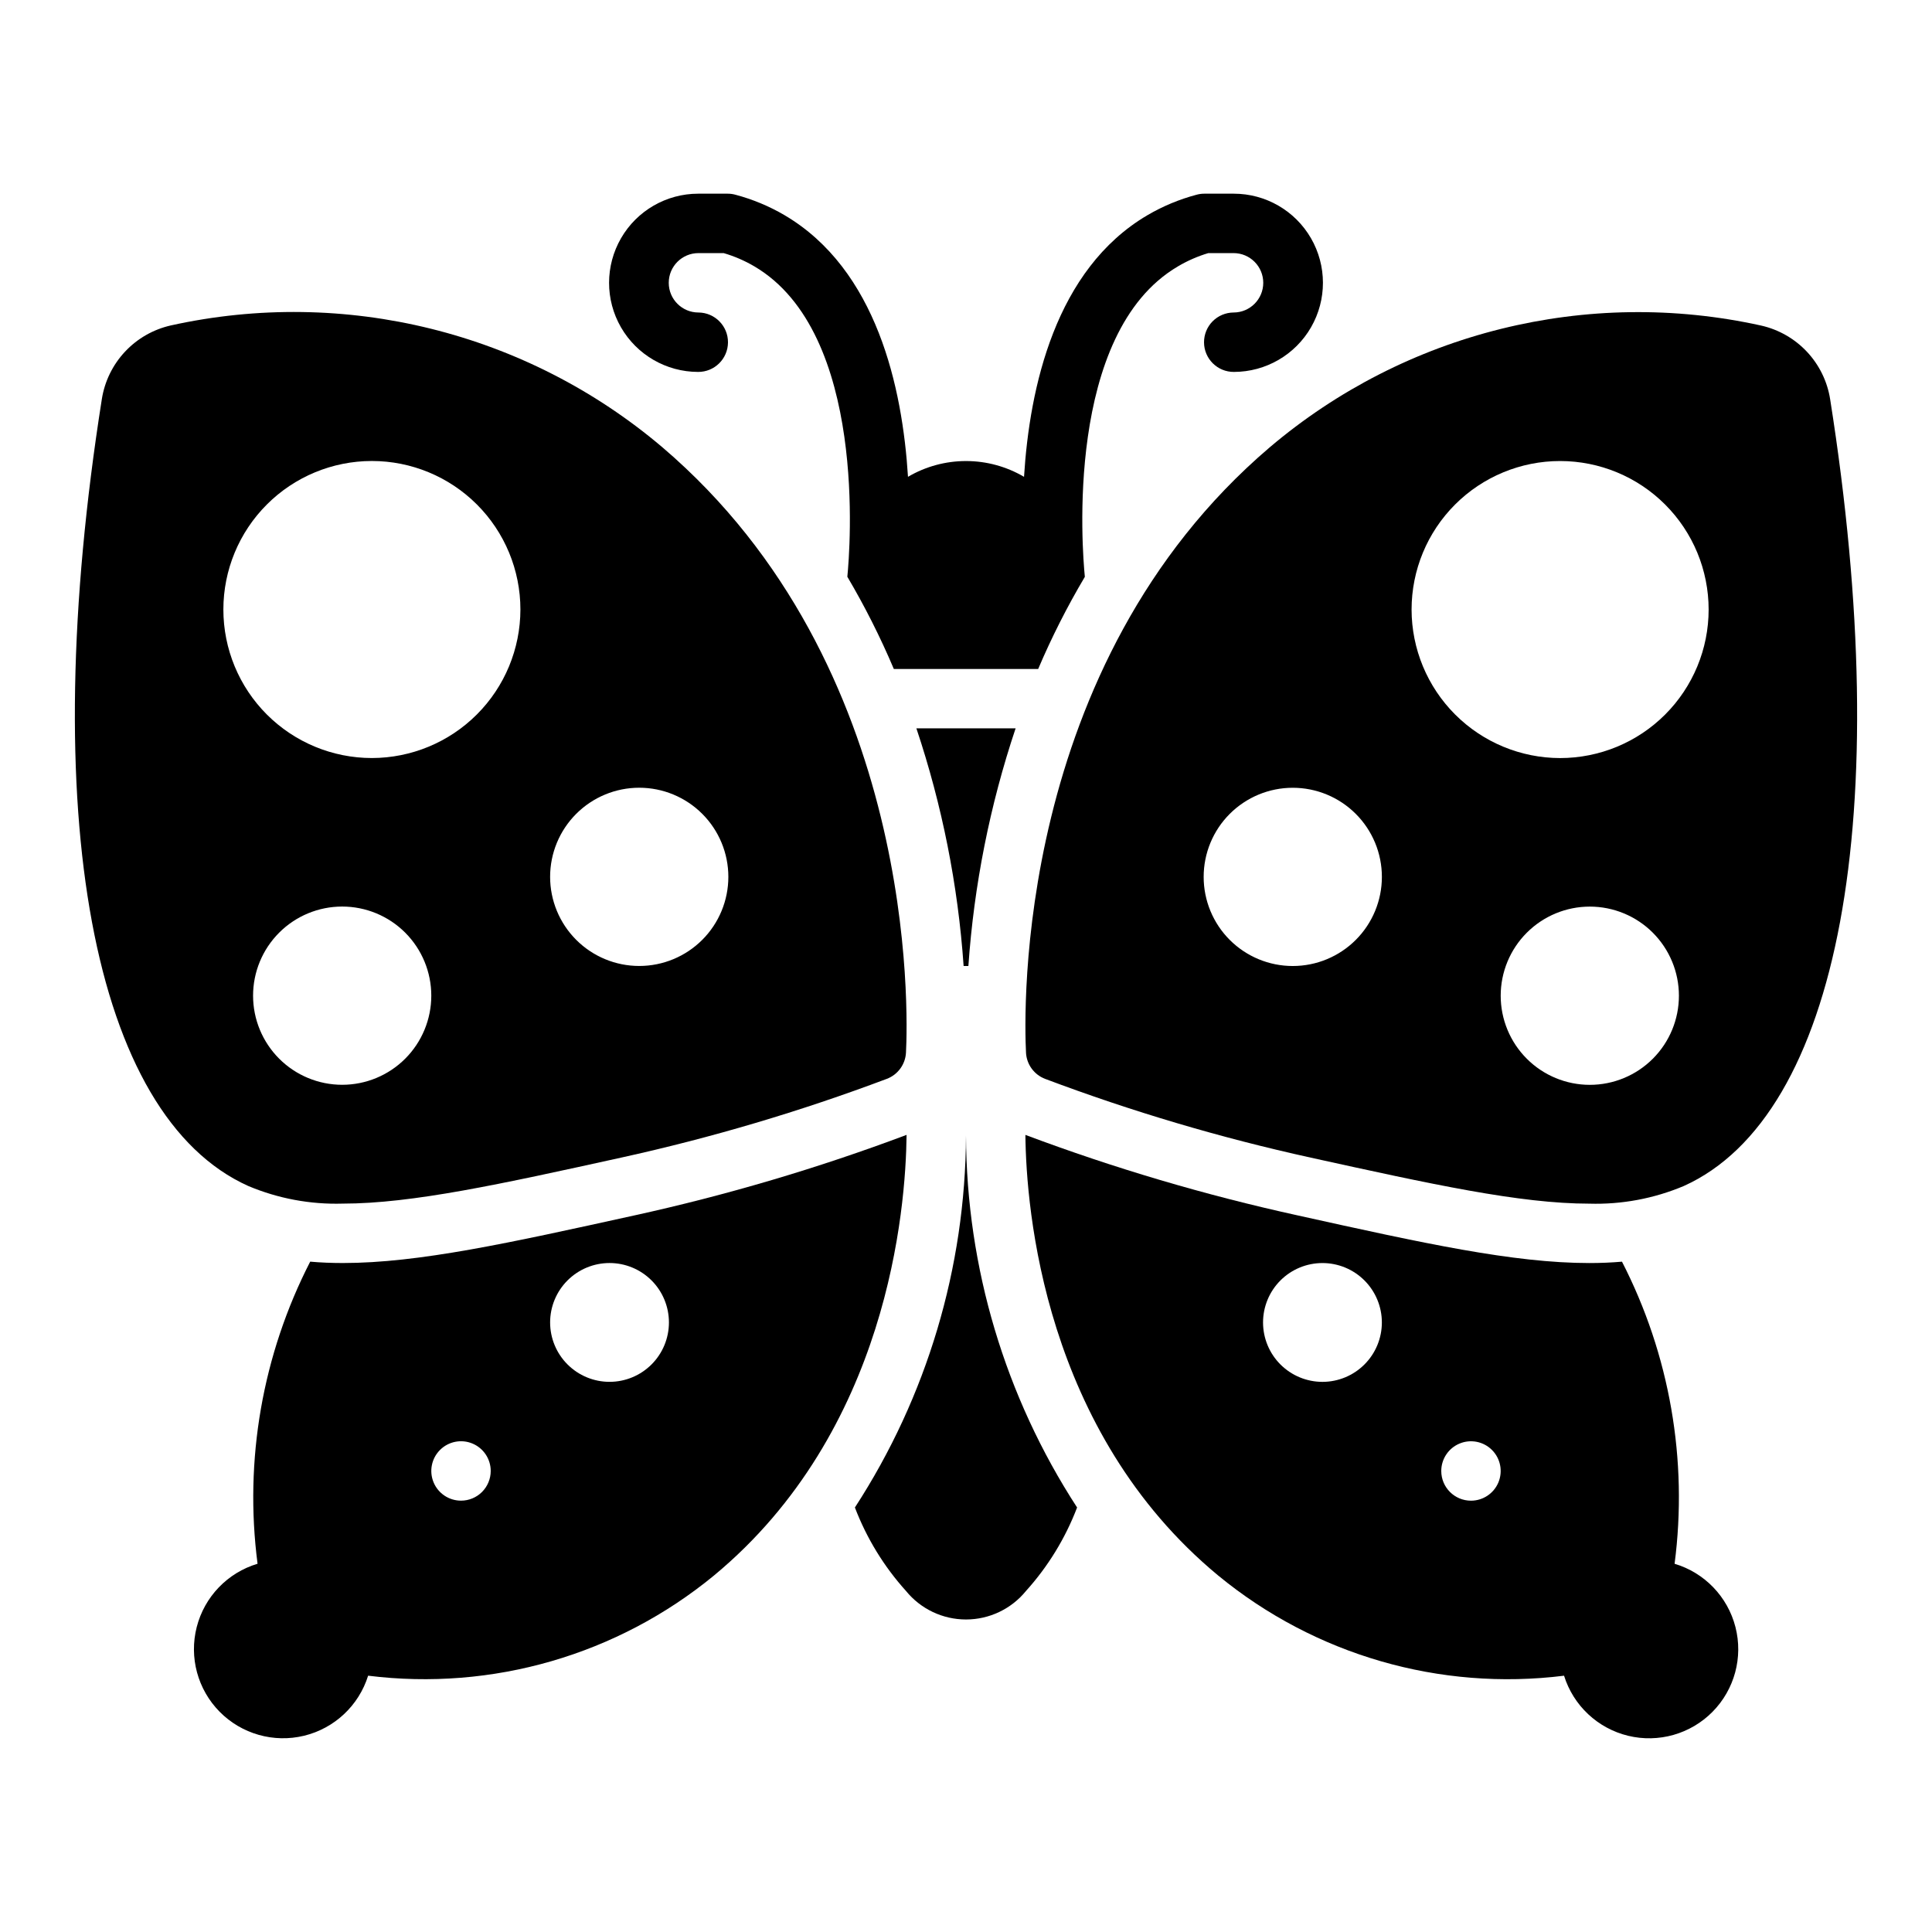
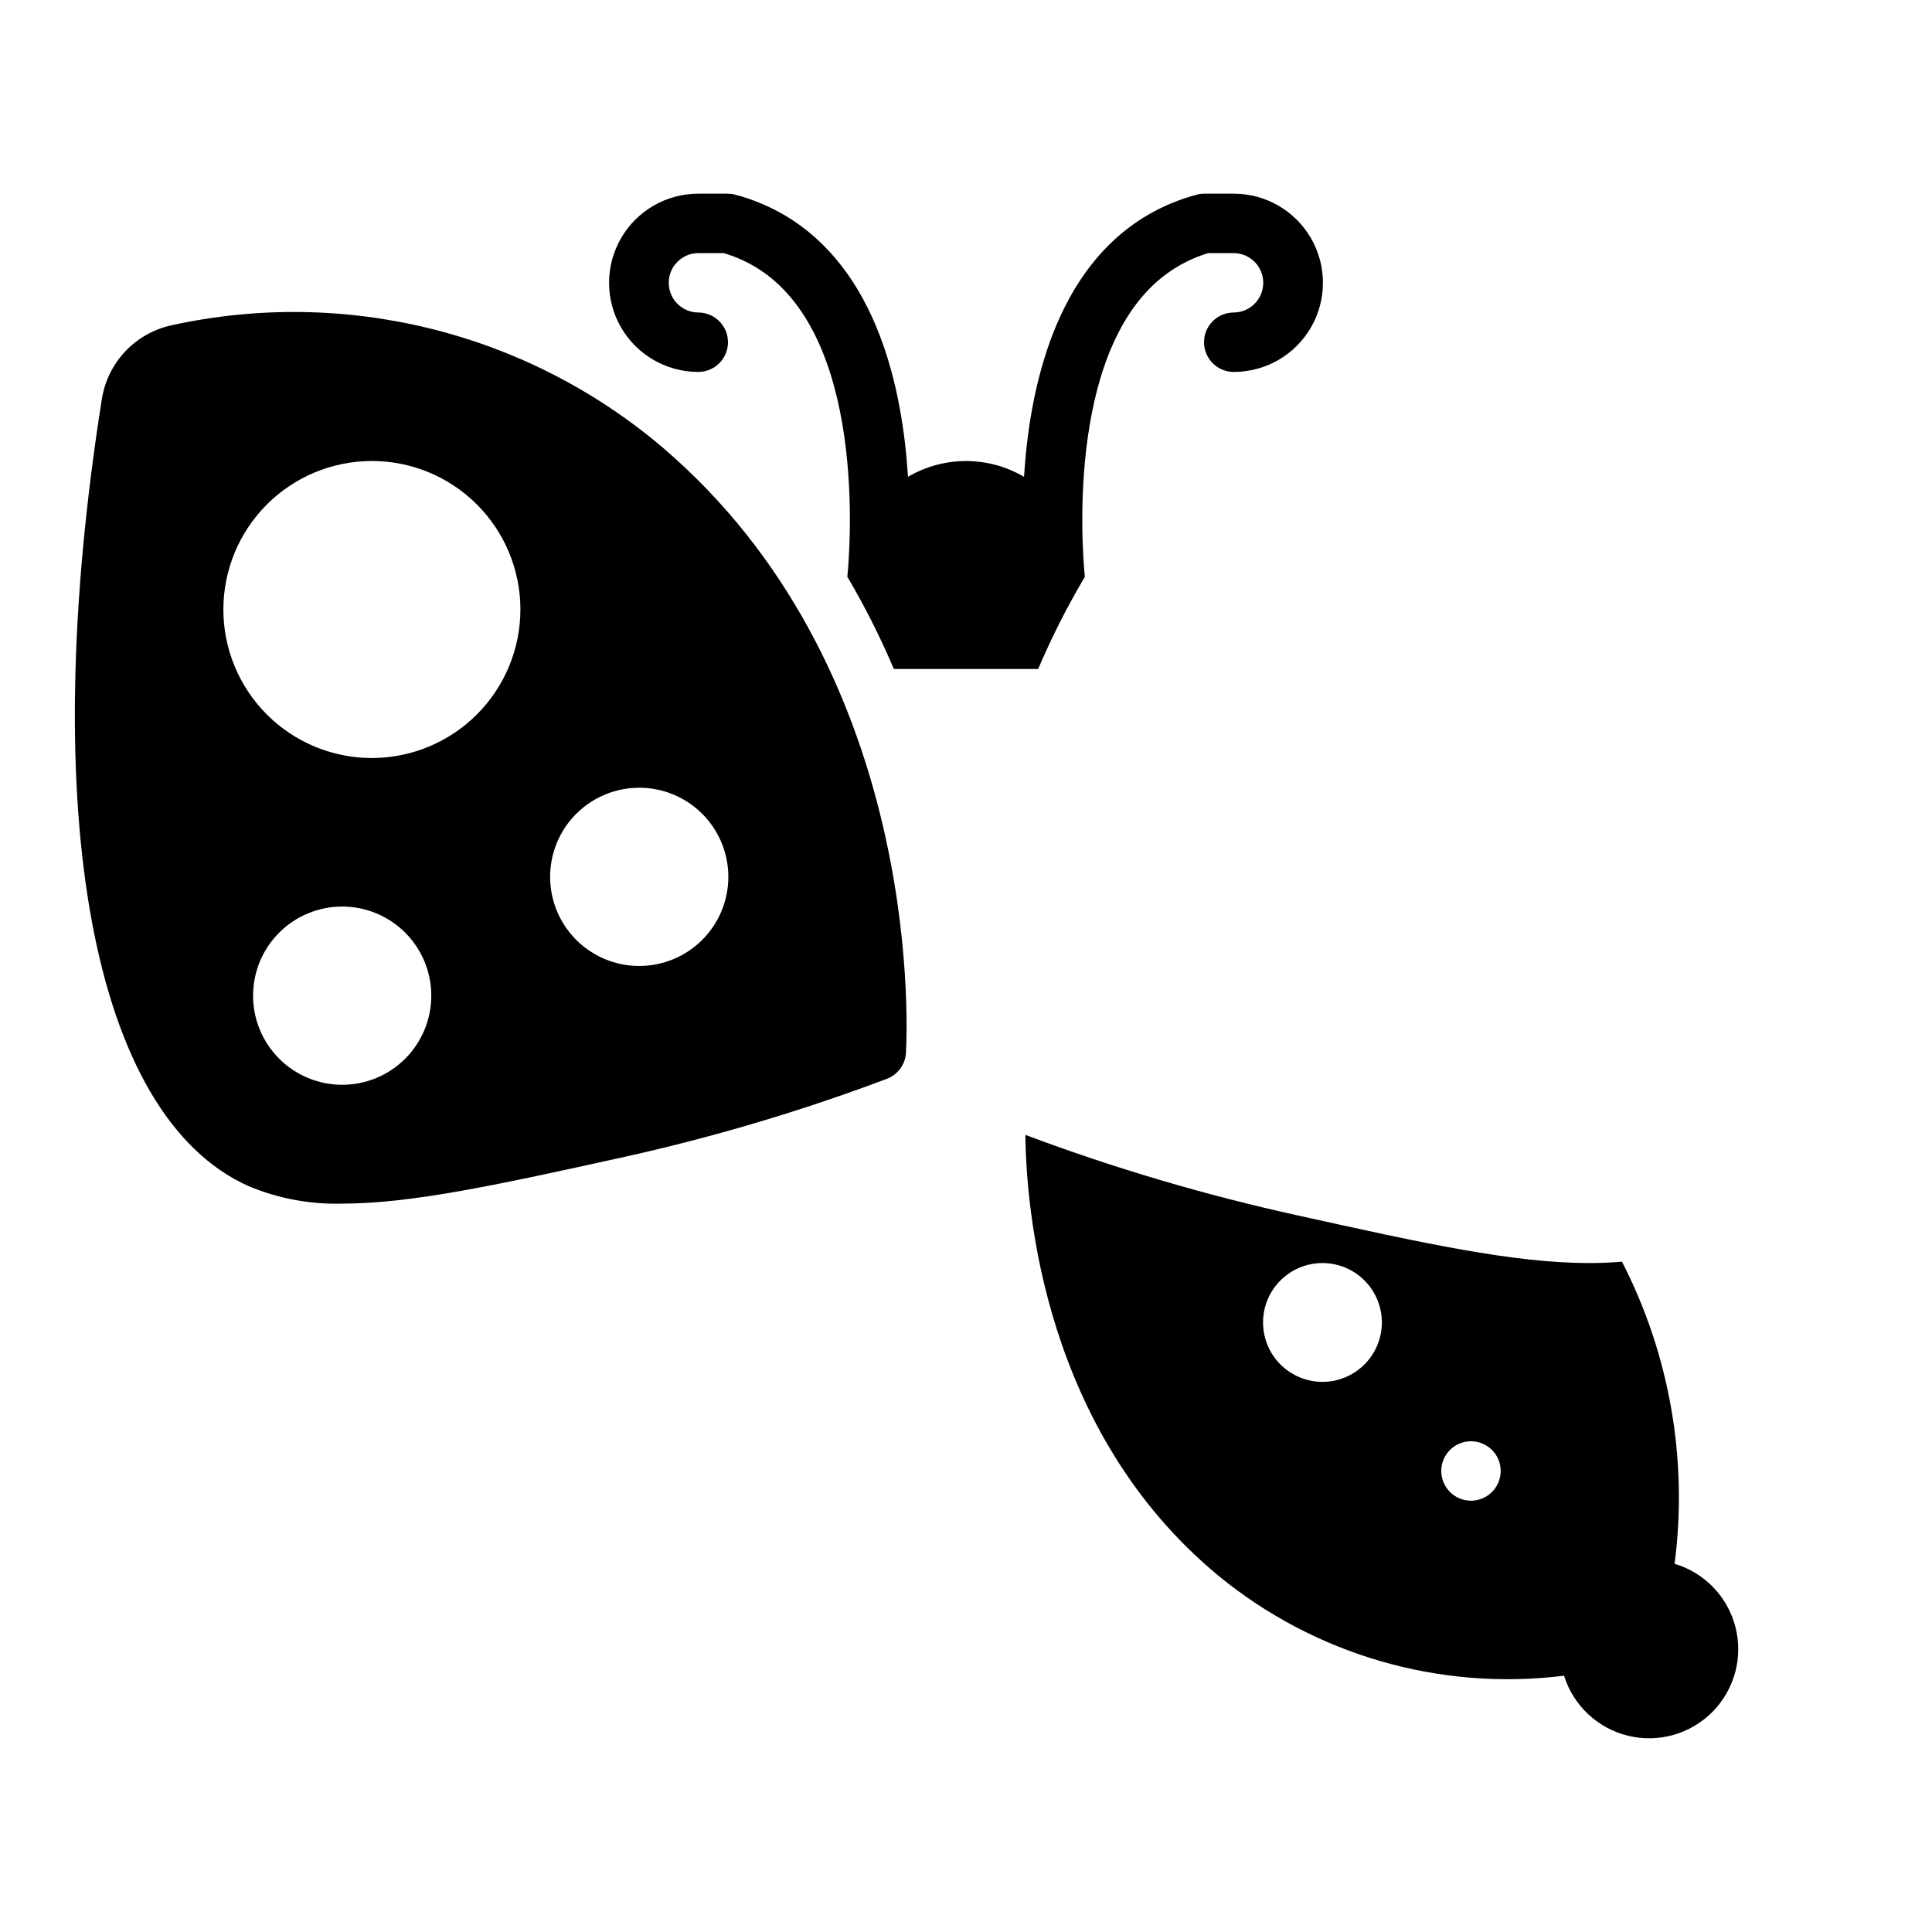
<svg xmlns="http://www.w3.org/2000/svg" fill="#000000" width="800px" height="800px" version="1.1" viewBox="144 144 512 512">
  <g>
    <path d="m319.52 262.52c-35.988-30.527-84.176-42.469-130.25-32.277-4.652 1.051-8.879 3.469-12.137 6.949-3.262 3.481-5.398 7.856-6.144 12.566-17.387 110.09-2.527 189.96 38.801 208.54 7.914 3.332 16.445 4.926 25.027 4.672 18.422 0 41.949-5.18 73.816-12.195 23.926-5.262 47.445-12.238 70.375-20.867 2.93-1.105 4.926-3.84 5.086-6.969 0.527-10.352 3.211-102.62-64.574-160.42zm-84.836 168.96c-6.266 0-12.273-2.488-16.699-6.918-4.43-4.43-6.918-10.438-6.918-16.699 0-6.266 2.488-12.27 6.918-16.699 4.426-4.43 10.434-6.918 16.699-6.918 6.262 0 12.27 2.488 16.699 6.918 4.426 4.43 6.914 10.434 6.914 16.699 0 6.262-2.488 12.27-6.914 16.699-4.43 4.43-10.438 6.918-16.699 6.918zm7.871-86.594c-10.441 0-20.449-4.148-27.832-11.527-7.383-7.383-11.527-17.395-11.527-27.832 0-10.441 4.144-20.453 11.527-27.832 7.383-7.383 17.391-11.527 27.832-11.527 10.438 0 20.449 4.144 27.832 11.527 7.379 7.379 11.527 17.391 11.527 27.832-0.012 10.434-4.164 20.438-11.543 27.816-7.379 7.379-17.383 11.531-27.816 11.543zm70.848 55.105c-6.262 0-12.27-2.488-16.699-6.918-4.43-4.43-6.918-10.438-6.918-16.699 0-6.266 2.488-12.27 6.918-16.699 4.43-4.43 10.438-6.918 16.699-6.918s12.27 2.488 16.699 6.918c4.43 4.43 6.918 10.434 6.918 16.699 0 6.262-2.488 12.27-6.918 16.699-4.43 4.43-10.438 6.918-16.699 6.918z" />
-     <path d="m312.01 466.12c-33.117 7.297-57.039 12.594-77.145 12.594-3.008 0-5.894-0.117-8.66-0.363-12.656 24.656-17.523 52.578-13.949 80.059-7.945 2.371-14.066 8.738-16.121 16.77-2.059 8.035 0.25 16.559 6.074 22.457 5.828 5.898 14.324 8.309 22.379 6.352 8.059-1.957 14.5-8 16.969-15.914 32.895 4.106 66.035-5.488 91.645-26.539 46.148-38.227 50.84-97.07 51.051-116.78-23.539 8.836-47.68 15.977-72.242 21.367zm-45.836 75.57c-3.188 0-6.055-1.918-7.273-4.859-1.219-2.941-0.547-6.328 1.707-8.578 2.25-2.254 5.637-2.926 8.578-1.707s4.859 4.09 4.859 7.273c0 2.086-0.832 4.09-2.305 5.566-1.477 1.477-3.481 2.305-5.566 2.305zm39.359-31.488c-4.176 0-8.18-1.66-11.133-4.613-2.953-2.949-4.613-6.957-4.613-11.133 0-4.172 1.66-8.18 4.613-11.133 2.953-2.949 6.957-4.609 11.133-4.609 4.176 0 8.18 1.66 11.133 4.609 2.953 2.953 4.609 6.961 4.609 11.133 0 4.176-1.656 8.184-4.609 11.133-2.953 2.953-6.957 4.613-11.133 4.613z" />
-     <path d="m415.9 422.95c0.16 3.129 2.156 5.863 5.086 6.969 22.93 8.629 46.449 15.605 70.375 20.867 31.867 7.012 55.398 12.195 73.816 12.195 8.582 0.254 17.117-1.34 25.027-4.672 41.328-18.586 56.199-98.488 38.801-208.52v0.004c-0.742-4.711-2.883-9.086-6.141-12.566-3.262-3.477-7.488-5.898-12.137-6.949-46.078-10.191-94.266 1.75-130.25 32.277-67.785 57.777-65.102 150.05-64.574 160.4zm125.8-15.074c0-6.266 2.488-12.27 6.918-16.699 4.426-4.43 10.434-6.918 16.699-6.918 6.262 0 12.27 2.488 16.699 6.918 4.426 4.43 6.914 10.434 6.914 16.699 0 6.262-2.488 12.27-6.914 16.699-4.43 4.43-10.438 6.918-16.699 6.918-6.266 0-12.273-2.488-16.699-6.918-4.43-4.43-6.918-10.438-6.918-16.699zm-23.617-102.34c0-10.441 4.148-20.453 11.527-27.832 7.383-7.383 17.395-11.527 27.832-11.527 10.441 0 20.453 4.144 27.832 11.527 7.383 7.379 11.531 17.391 11.531 27.832 0 10.438-4.148 20.449-11.531 27.832-7.379 7.379-17.391 11.527-27.832 11.527-10.434-0.012-20.438-4.164-27.816-11.543-7.379-7.379-11.531-17.383-11.543-27.816zm-55.105 70.848h0.004c0-6.266 2.484-12.27 6.914-16.699 4.43-4.43 10.438-6.918 16.699-6.918 6.266 0 12.27 2.488 16.699 6.918 4.43 4.43 6.918 10.434 6.918 16.699 0 6.262-2.488 12.27-6.918 16.699-4.43 4.43-10.434 6.918-16.699 6.918-6.262 0-12.27-2.488-16.699-6.918-4.43-4.43-6.914-10.438-6.914-16.699z" />
    <path d="m415.74 444.76c0.203 19.68 4.894 78.555 51.105 116.78 25.613 21.051 58.75 30.645 91.645 26.539 2.469 7.918 8.91 13.957 16.969 15.918 8.059 1.957 16.555-0.453 22.383-6.356s8.133-14.426 6.07-22.457c-2.059-8.035-8.18-14.398-16.129-16.77 3.578-27.48-1.285-55.402-13.941-80.059-2.785 0.242-5.676 0.363-8.66 0.363-20.145 0-44.082-5.266-77.145-12.594-24.578-5.387-48.738-12.527-72.297-21.367zm110.21 89.066c0-3.184 1.918-6.055 4.859-7.273 2.945-1.219 6.328-0.547 8.582 1.707 2.25 2.25 2.922 5.637 1.707 8.578-1.219 2.941-4.09 4.859-7.273 4.859-4.348 0-7.875-3.523-7.875-7.871zm-47.23-39.359v-0.004c0-4.172 1.66-8.18 4.609-11.133 2.953-2.949 6.961-4.609 11.133-4.609 4.176 0 8.184 1.66 11.133 4.609 2.953 2.953 4.613 6.961 4.613 11.133 0 4.176-1.66 8.184-4.613 11.133-2.949 2.953-6.957 4.613-11.133 4.613-4.172 0-8.18-1.66-11.133-4.613-2.949-2.949-4.609-6.957-4.609-11.133z" />
-     <path d="m399.37 400c-1.488-21.438-5.695-42.602-12.516-62.977h26.293c-6.82 20.375-11.023 41.539-12.516 62.977z" />
-     <path d="m429.44 543.5c-3.109 8.148-7.703 15.648-13.543 22.121-3.894 4.785-9.734 7.559-15.898 7.559-6.168 0-12.008-2.773-15.902-7.559-5.84-6.473-10.43-13.973-13.539-22.121 19.07-29.344 29.289-63.559 29.441-98.555 0.148 34.996 10.367 69.211 29.441 98.555z" />
    <path d="m431.49 296.88v-0.078c-0.684-6.941-5.375-64.512 24.625-82.176h-0.004c2.547-1.512 5.266-2.703 8.102-3.551h6.691c4.348 0 7.871 3.523 7.871 7.871s-3.523 7.871-7.871 7.871c-2.09 0.016-4.086 0.855-5.555 2.34-1.465 1.484-2.281 3.492-2.269 5.582 0.023 4.348 3.57 7.852 7.918 7.824 8.438-0.008 16.23-4.519 20.441-11.828 4.211-7.312 4.203-16.312-0.023-23.617-4.227-7.301-12.027-11.797-20.465-11.789h-7.816c-0.691 0.004-1.375 0.094-2.039 0.277-4.57 1.215-8.953 3.039-13.027 5.43-24.402 14.359-31.219 45.656-32.691 69.32l-0.004 0.004c-4.66-2.738-9.969-4.18-15.371-4.18-5.406 0-10.715 1.441-15.375 4.18-1.473-23.695-8.305-54.961-32.691-69.32v-0.004c-4.078-2.391-8.461-4.215-13.031-5.43-0.664-0.184-1.348-0.273-2.039-0.277h-7.816c-8.438-0.008-16.238 4.488-20.461 11.789-4.227 7.305-4.238 16.305-0.027 23.617 4.215 7.309 12.004 11.82 20.441 11.828 4.348 0.027 7.894-3.477 7.922-7.824 0.023-4.348-3.481-7.894-7.828-7.922-4.348 0-7.871-3.523-7.871-7.871s3.523-7.871 7.871-7.871h6.691c2.852 0.836 5.586 2.019 8.148 3.527 30 17.664 25.309 75.234 24.625 82.176v0.078c4.641 7.859 8.754 16.02 12.312 24.426h38.258c3.57-8.398 7.699-16.551 12.359-24.402z" />
  </g>
</svg>